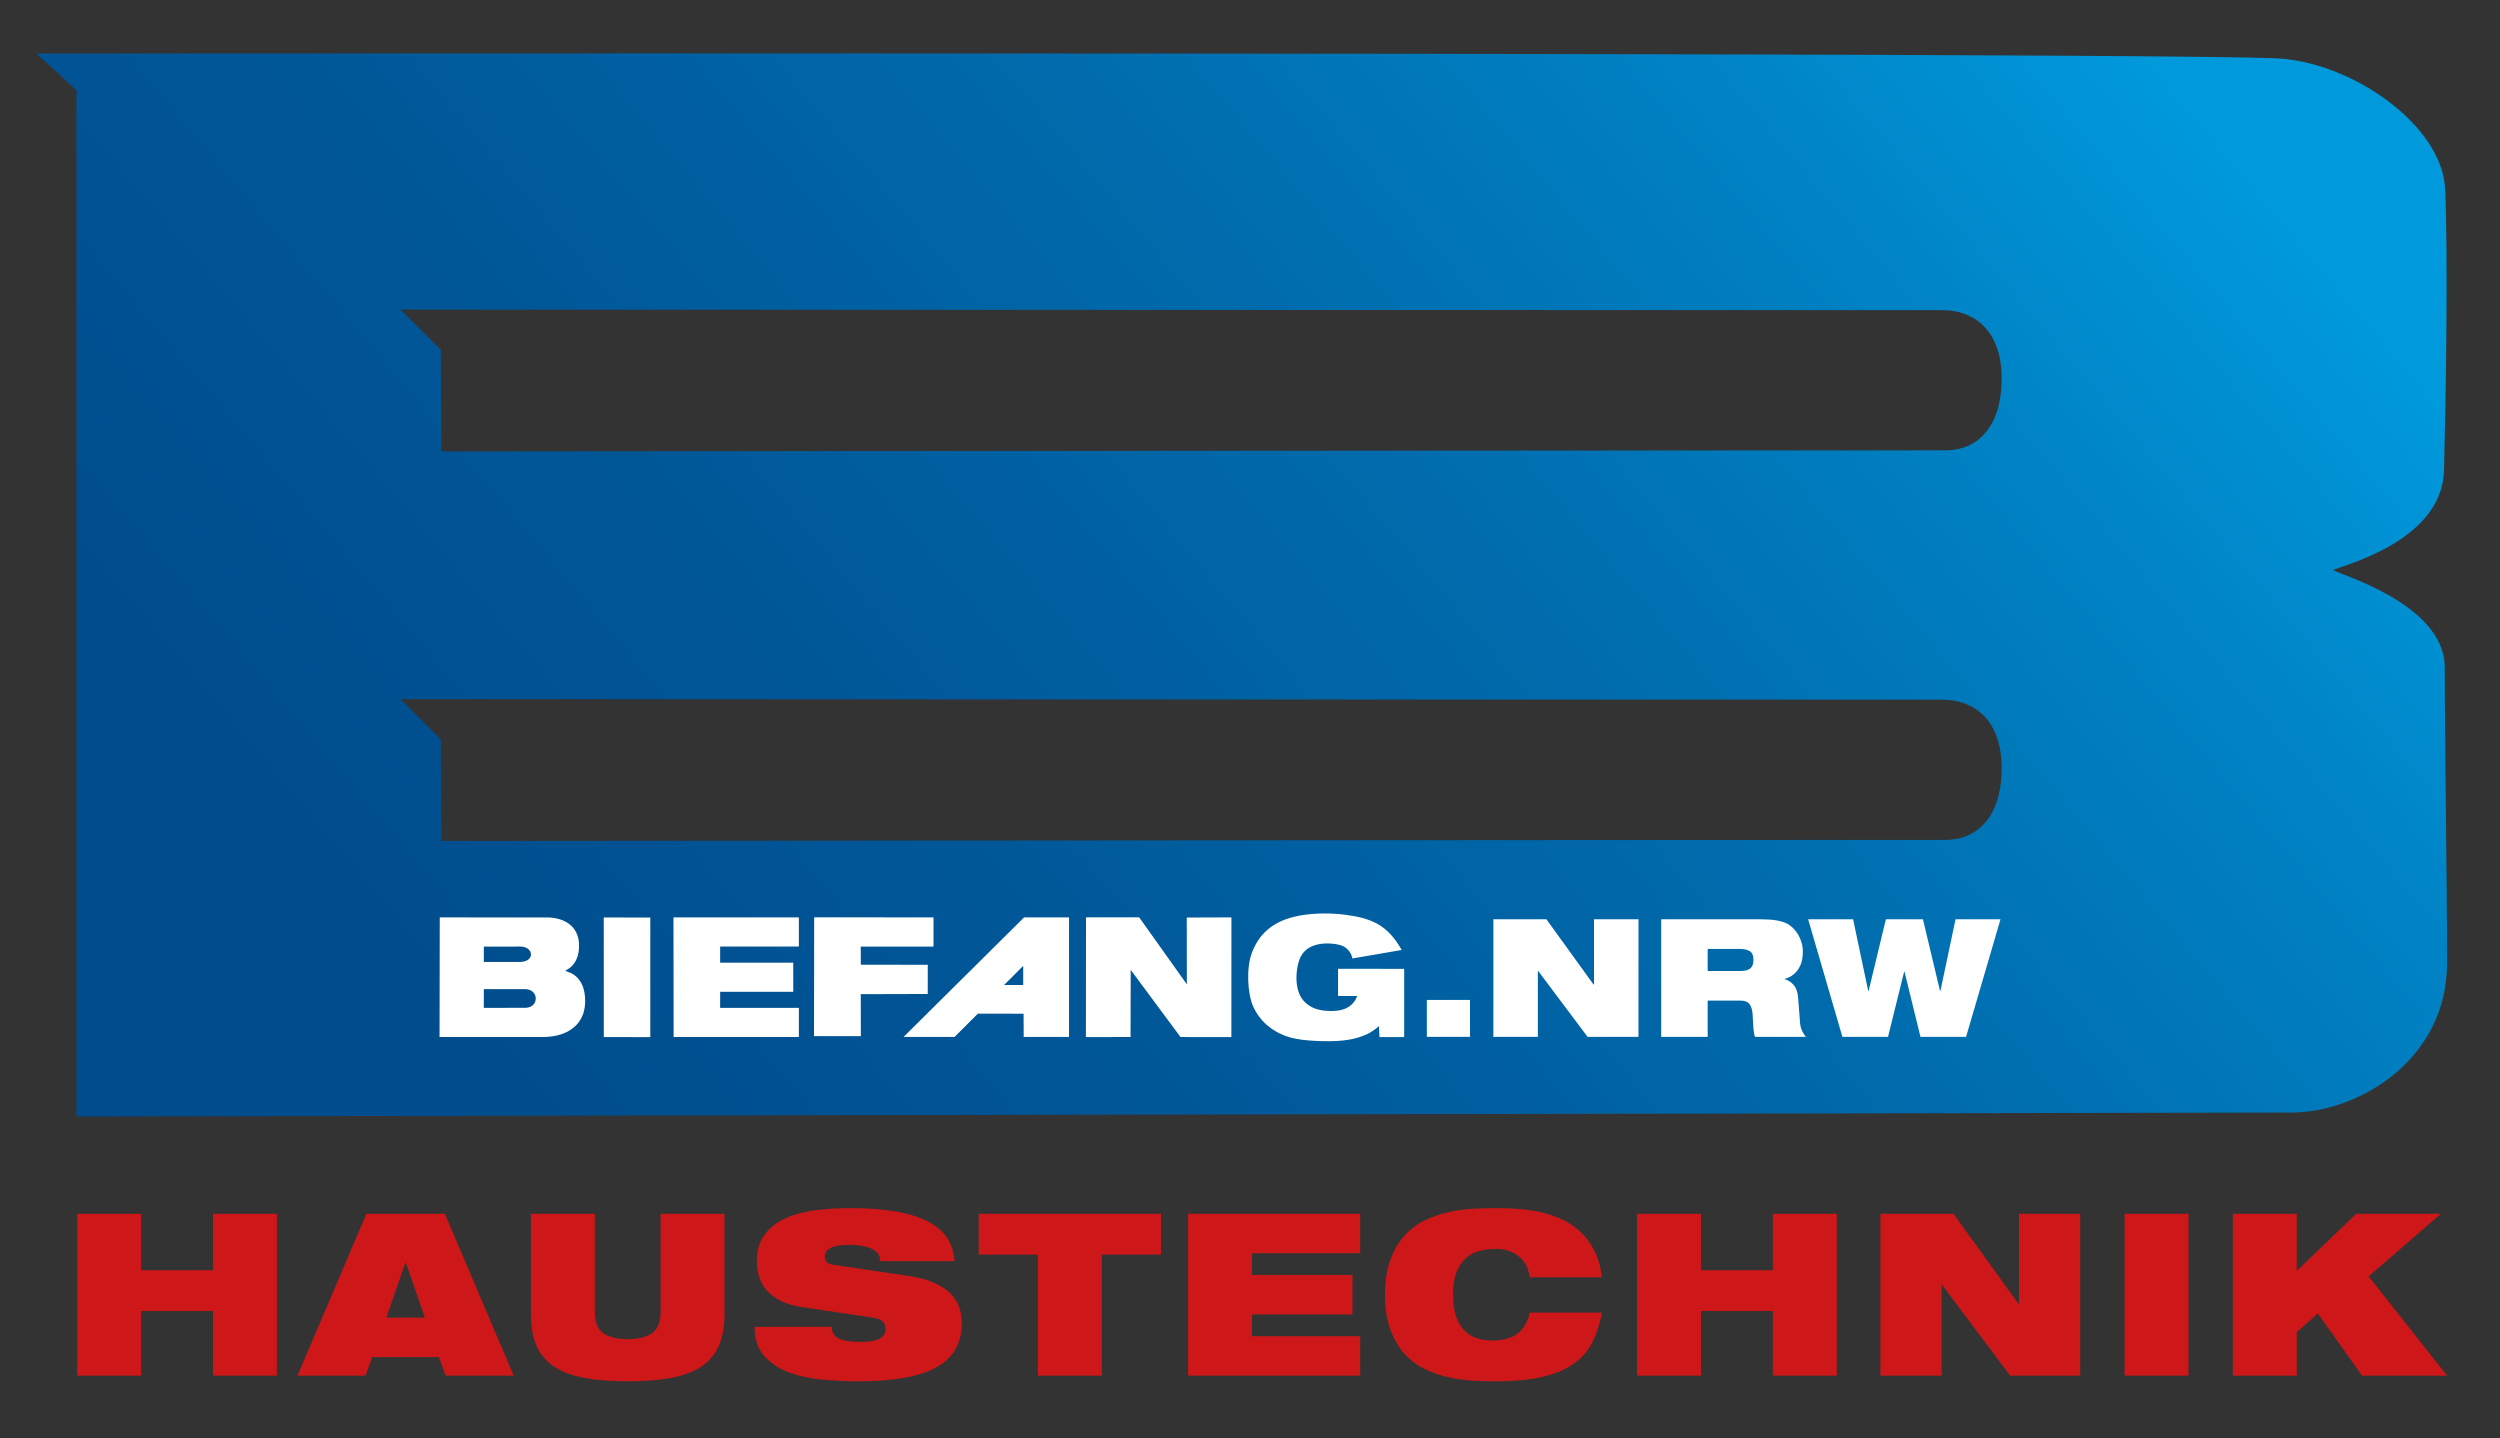
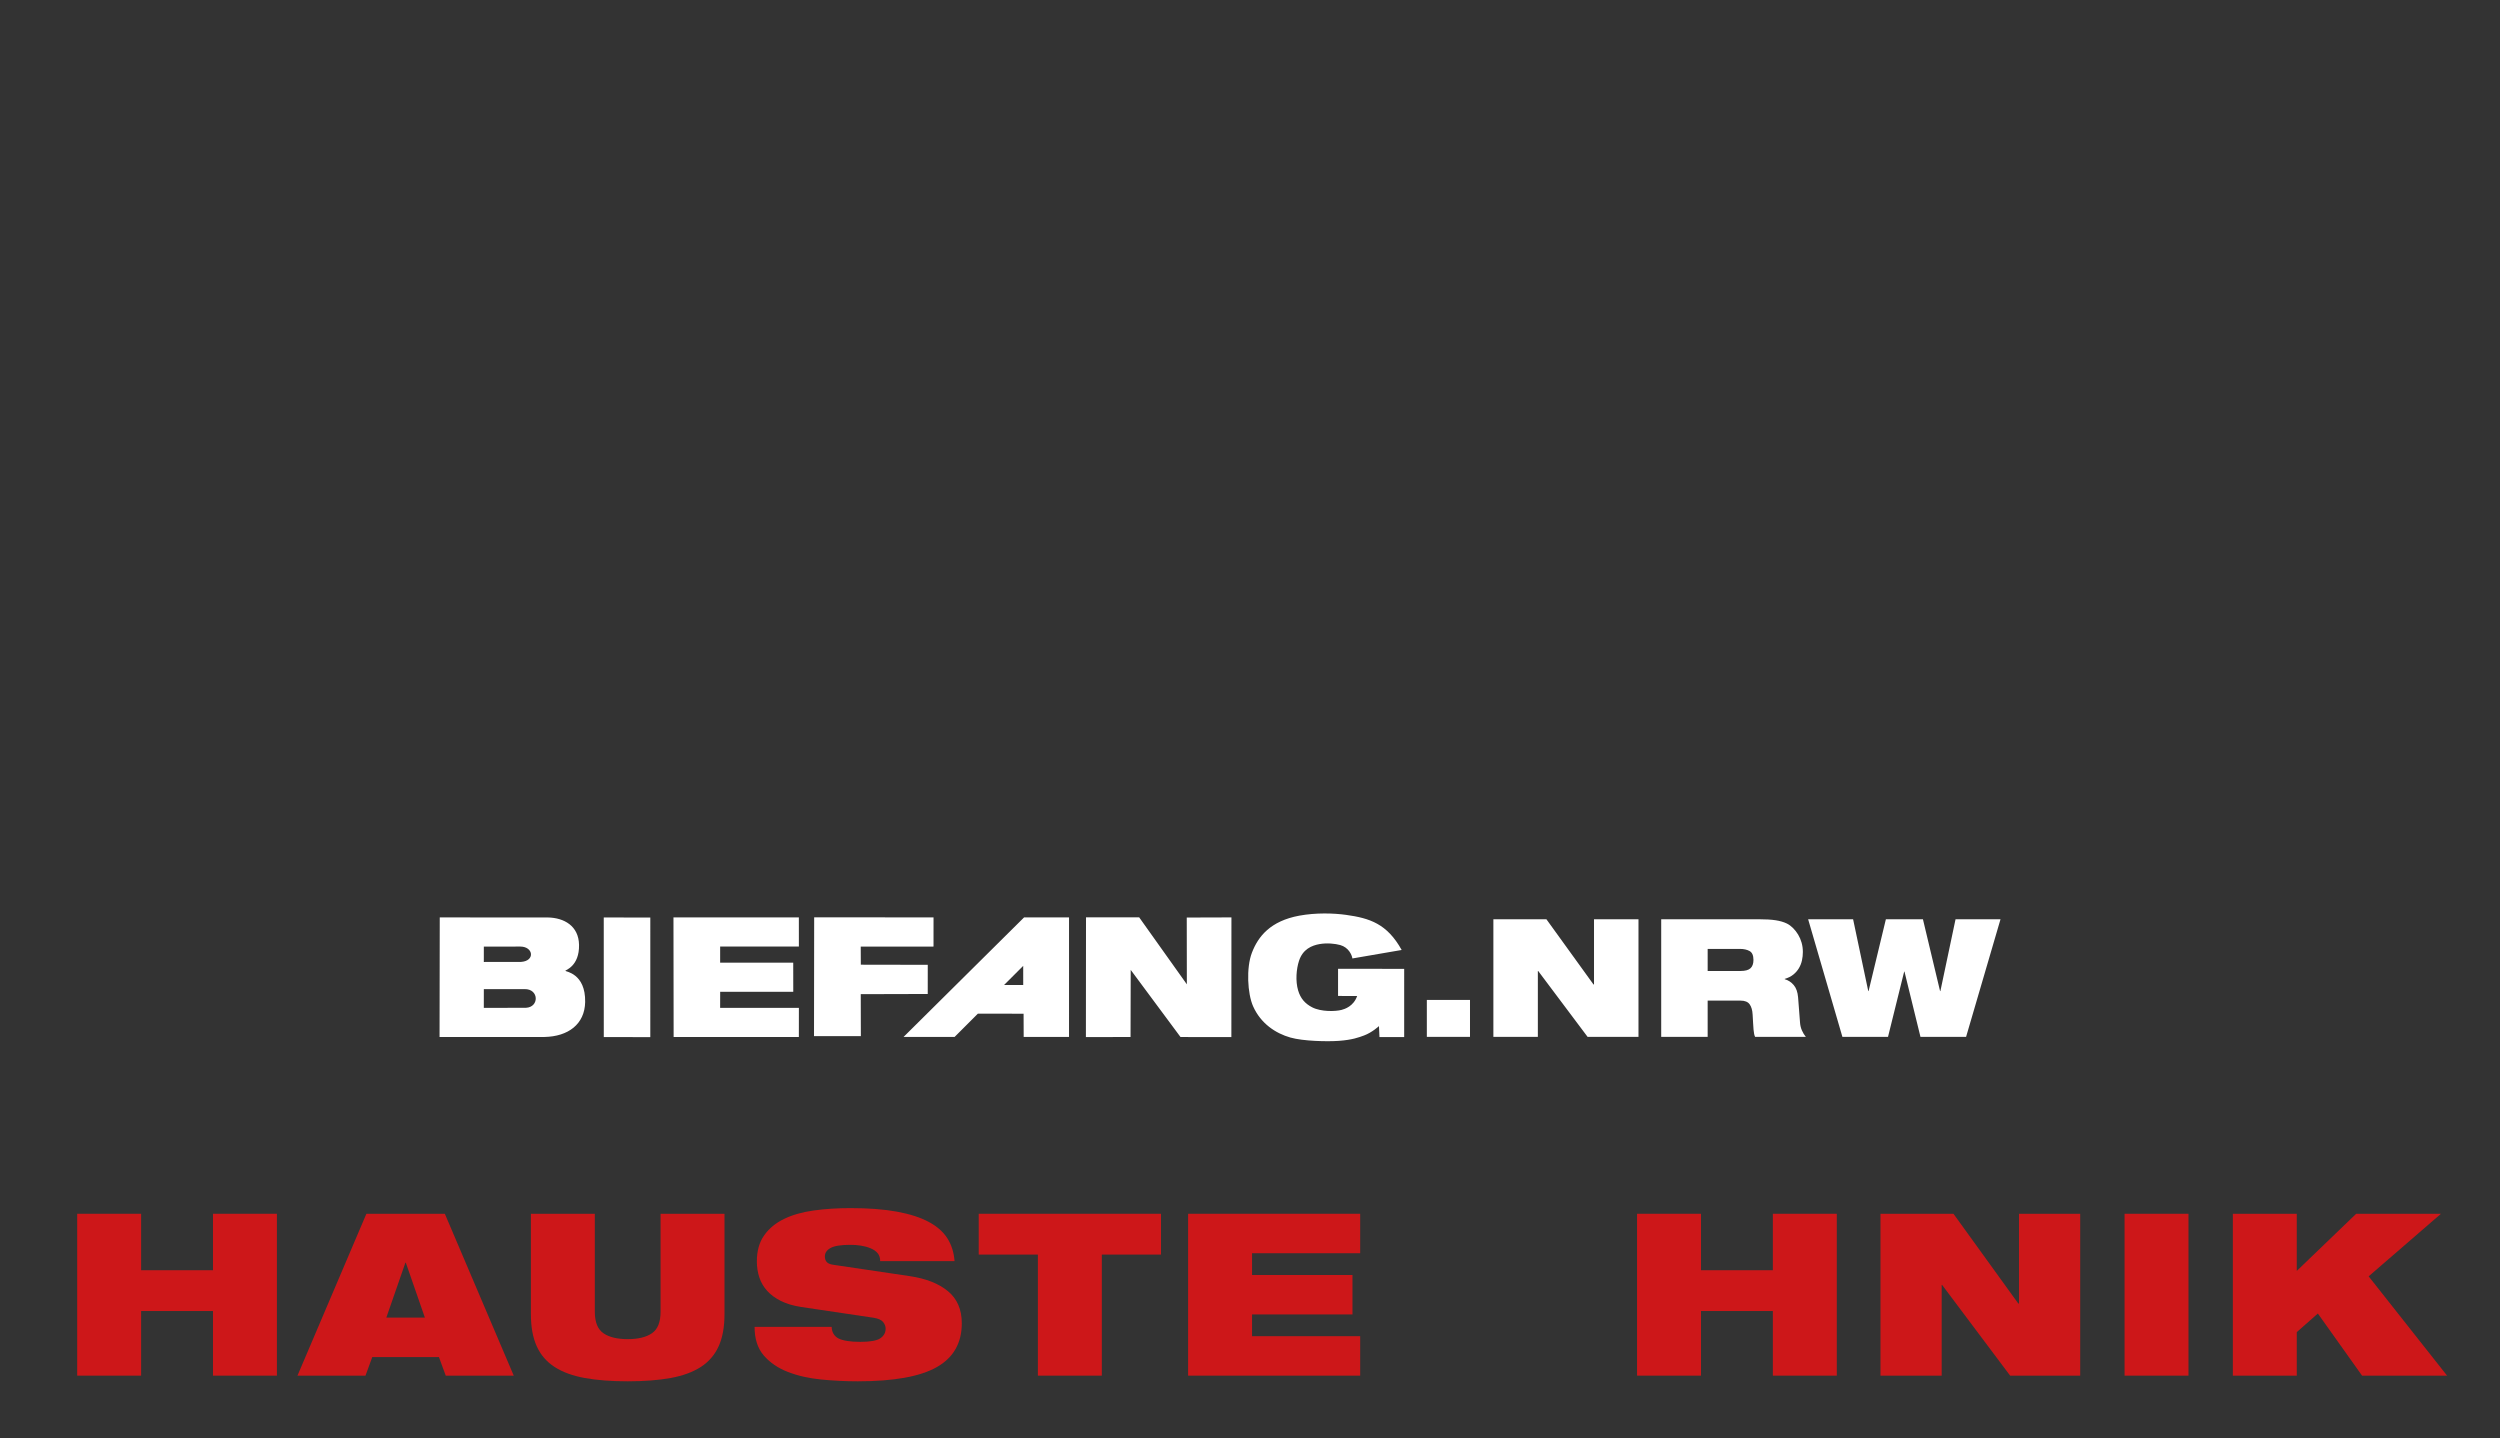
<svg xmlns="http://www.w3.org/2000/svg" width="636.484" height="366.128" viewBox="0 0 636.484 366.128">
  <rect x="0" y="0" width="636.484" height="366.128" fill="#333333" stroke="none" />
  <defs>
    <linearGradient id="uuid-c609cbc6-2059-4156-bc52-e4d5d5202091" data-name="Unbenannter Verlauf 29" x1="26.841" y1="380.684" x2="512.312" y2="-26.674" gradientUnits="userSpaceOnUse">
      <stop offset="0" stop-color="#004a8a" />
      <stop offset=".23" stop-color="#004d8d" />
      <stop offset=".447" stop-color="#005899" />
      <stop offset=".66" stop-color="#006bac" />
      <stop offset=".868" stop-color="#0084c6" />
      <stop offset="1" stop-color="#0099dc" />
    </linearGradient>
  </defs>
  <g id="uuid-17dfeaa0-ff38-479f-9f7d-8e820d68c68f" data-name="Ebene_2">
-     <path d="M101.997,178.003h20.307l-.004.004c58.755.026,353.544.159,372.17.123,8.046-.015,15.021,5.074,15.129,17.087.122,12.883-6.362,18.633-14.305,18.619-19.461-.04-382.914.27-382.914.27l-.166-26.013-.064.064-10.153-10.154ZM101.997,78.829h20.307l-.004.004c58.755.027,353.544.158,372.17.122,8.046-.014,15.021,5.075,15.129,17.088.122,12.877-6.362,18.632-14.305,18.615-19.461-.041-382.914.27-382.914.27l-.166-26.01-.064.064-10.153-10.153ZM19.465,13.638h-10.154l10.154,9.371v261.247l564.142-1.009c16.468-.045,39.405-13.126,39.405-38.139-.004-20.803-.613-58.36-.59-75.174.022-16.508-28.3-24.099-28.319-24.77-.022-.711,27.639-6.547,28.125-25.414.459-17.687,1.067-54.124.288-71.585-.733-16.472-24.112-32.61-43.249-33.335-27.851-1.06-255.054-1.246-411.304-1.246-84.669,0-148.498.054-148.498.054" fill="url(#uuid-c609cbc6-2059-4156-bc52-e4d5d5202091)" />
-   </g>
+     </g>
  <g id="uuid-fed0952a-248a-45e9-bccb-ddcd76457a48" data-name="Ebene_3">
    <polyline points="623.012 350.23 603.041 324.95 621.453 309.02 599.867 309.02 584.745 323.564 584.745 309.02 568.469 309.02 568.469 350.23 584.745 350.23 584.745 339.148 590.113 334.415 601.367 350.23 623.012 350.23" fill="#cd1719" />
    <rect x="540.899" y="309.02" width="16.276" height="41.21" fill="#cd1719" />
    <polygon points="478.756 350.23 494.339 350.23 494.339 327.143 494.455 327.143 511.77 350.23 529.605 350.23 529.605 309.02 514.021 309.02 514.021 331.876 513.848 331.876 497.341 309.02 478.756 309.02 478.756 350.23" fill="#cd1719" />
    <polygon points="451.359 350.23 467.635 350.23 467.635 309.02 451.359 309.02 451.359 323.391 433.063 323.391 433.063 309.02 416.786 309.02 416.786 350.23 433.063 350.23 433.063 333.78 451.359 333.78 451.359 350.23" fill="#cd1719" />
-     <path d="M389.505,334.184c-.655,2.54-1.761,4.358-3.319,5.455-1.558,1.096-3.627,1.645-6.205,1.645-1.5,0-2.867-.211-4.098-.635-1.232-.423-2.289-1.106-3.174-2.049-.886-.943-1.568-2.155-2.049-3.636-.482-1.481-.722-3.261-.722-5.339s.25-3.857.751-5.339c.499-1.481,1.221-2.693,2.164-3.636.943-.943,2.078-1.625,3.405-2.049,1.328-.423,2.838-.635,4.531-.635,1.578,0,2.895.241,3.954.721,1.058.482,1.924,1.078,2.597,1.79.673.712,1.174,1.491,1.501,2.337.326.847.548,1.636.664,2.367h18.354c-.346-2.732-1.03-5.06-2.049-6.984-1.02-1.924-2.261-3.54-3.723-4.849-1.463-1.307-3.088-2.346-4.877-3.116-1.789-.77-3.627-1.347-5.512-1.732-1.886-.384-3.772-.635-5.656-.75-1.886-.116-3.637-.173-5.253-.173-1.655,0-3.492.048-5.512.144-2.02.096-4.079.366-6.175.808-2.098.443-4.137,1.126-6.119,2.049s-3.732,2.203-5.252,3.838c-1.52,1.636-2.751,3.694-3.694,6.176-.943,2.482-1.414,5.493-1.414,9.033,0,3.578.471,6.599,1.414,9.061.943,2.463,2.174,4.512,3.694,6.147,1.52,1.636,3.27,2.915,5.252,3.839,1.982.923,4.021,1.606,6.119,2.049,2.096.441,4.155.711,6.175.808,2.02.095,3.857.144,5.512.144,4.964,0,9.062-.404,12.294-1.212,3.232-.808,5.849-1.963,7.85-3.463,2.039-1.501,3.568-3.328,4.588-5.483,1.019-2.155,1.799-4.598,2.338-7.331h-18.354Z" fill="#cd1719" />
    <polygon points="302.486 350.23 346.294 350.23 346.294 340.187 318.762 340.187 318.762 334.646 344.331 334.646 344.331 324.603 318.762 324.603 318.762 319.062 346.294 319.062 346.294 309.02 302.486 309.02 302.486 350.23" fill="#cd1719" />
    <polygon points="264.238 350.23 280.515 350.23 280.515 319.409 295.579 319.409 295.579 309.02 249.174 309.02 249.174 319.409 264.238 319.409 264.238 350.23" fill="#cd1719" />
    <path d="M222.528,335.512c1.116.193,1.885.548,2.309,1.068.423.519.635,1.087.635,1.702,0,1.001-.443,1.81-1.328,2.425-.885.616-2.597.923-5.137.923-2.501,0-4.348-.289-5.541-.866-1.116-.615-1.693-1.596-1.731-2.943h-19.624c0,3.04.779,5.464,2.337,7.272,1.559,1.809,3.598,3.203,6.119,4.185,2.519.981,5.338,1.625,8.455,1.933s6.234.462,9.35.462c9.158,0,15.863-1.203,20.115-3.607,4.251-2.405,6.378-6.128,6.378-11.169,0-3.501-1.174-6.223-3.521-8.167-2.347-1.942-5.599-3.222-9.754-3.838l-19.451-2.886c-.808-.115-1.366-.355-1.674-.721-.308-.366-.462-.837-.462-1.414,0-.885.481-1.597,1.443-2.136.962-.538,2.655-.808,5.079-.808.885,0,1.77.068,2.655.202.885.135,1.693.356,2.425.664.769.308,1.375.721,1.818,1.241.442.519.663,1.203.663,2.049h18.932c-.154-2.194-.76-4.127-1.818-5.801-1.059-1.674-2.655-3.078-4.791-4.213-2.135-1.135-4.839-2.001-8.109-2.598-3.271-.596-7.196-.894-11.775-.894-3.347,0-6.474.202-9.379.606-2.905.404-5.425,1.125-7.561,2.164-2.135,1.039-3.819,2.434-5.05,4.185-1.232,1.751-1.847,3.953-1.847,6.608,0,1.463.211,2.828.635,4.098.423,1.27,1.087,2.405,1.991,3.406.904,1.001,2.068,1.856,3.492,2.568,1.423.713,3.136,1.222,5.137,1.53l18.585,2.77Z" fill="#cd1719" />
    <path d="M135.163,334.589c0,3.27.5,6.002,1.501,8.195,1,2.194,2.519,3.945,4.559,5.253,2.039,1.308,4.598,2.241,7.677,2.799,3.078.557,6.714.837,10.908.837s7.83-.28,10.909-.837c3.078-.558,5.637-1.491,7.677-2.799,2.039-1.308,3.558-3.059,4.559-5.253,1-2.193,1.501-4.925,1.501-8.195v-25.569h-16.276v24.934c0,2.655-.732,4.483-2.194,5.483-1.463,1.001-3.52,1.5-6.176,1.5-2.655,0-4.713-.499-6.175-1.5-1.463-1-2.194-2.828-2.194-5.483v-24.934h-16.276v25.569Z" fill="#cd1719" />
    <path d="M113.25,309.02h-19.97l-17.546,41.21h17.315l1.731-4.733h16.969l1.732,4.733h17.315l-17.546-41.21ZM98.359,335.454l4.848-13.967h.116l4.848,13.967h-9.812Z" fill="#cd1719" />
    <polygon points="54.224 350.23 70.5 350.23 70.5 309.02 54.224 309.02 54.224 323.391 35.928 323.391 35.928 309.02 19.651 309.02 19.651 350.23 35.928 350.23 35.928 333.78 54.224 333.78 54.224 350.23" fill="#cd1719" />
    <path d="M469.062,263.978h11.615l4.11-16.606h.084l4.067,16.606h11.616l8.764-29.941h-11.448l-3.858,18.283h-.084l-4.361-18.283h-9.435l-4.403,18.283h-.084l-3.858-18.283h-11.448l8.723,29.941ZM434.76,241.585h8.219c.978,0,1.796.182,2.453.545.657.364.986,1.119.986,2.265,0,.95-.252,1.656-.755,2.117-.503.462-1.342.692-2.516.692h-8.387v-5.619ZM422.935,263.978h11.825v-9.226h8.387c1.09,0,1.859.315,2.306.944.447.629.699,1.503.755,2.621.056.867.098,1.608.126,2.222.027.616.063,1.14.105,1.573.042.434.09.797.147,1.09.055.294.139.552.251.776h12.916c-.392-.475-.72-1.013-.986-1.615-.266-.6-.426-1.237-.482-1.908l-.503-6.541c-.112-1.342-.482-2.383-1.111-3.124-.629-.741-1.391-1.237-2.286-1.489v-.084c.866-.251,1.594-.614,2.181-1.09.587-.475,1.062-1.02,1.426-1.636.363-.614.621-1.271.775-1.97.154-.699.231-1.412.231-2.139,0-.839-.105-1.628-.315-2.369-.209-.741-.503-1.426-.88-2.055-.378-.629-.811-1.188-1.3-1.677-.49-.489-1.014-.874-1.573-1.154-.811-.391-1.768-.671-2.872-.838-1.105-.168-2.51-.252-4.214-.252h-24.909v29.941ZM380.205,263.978h11.322v-16.774h.083l12.581,16.774h12.957v-29.941h-11.322v16.606h-.126l-11.993-16.606h-13.502v29.941ZM363.264,263.978h10.987v-9.393h-10.987v9.393Z" fill="#fff" />
    <path d="M133.917,256.577c-.291.014-10.743.026-10.743.026l.005-4.773s10.005,0,10.366-.009c3.701-.07,3.779,4.586.372,4.756M132.672,244.894c-.291.023-9.495.017-9.495.017l.002-3.914s9.191-.008,9.308-.008c3.302.017,3.811,3.654.185,3.905M143.916,247.163c.003-.184,3.611-1.15,3.505-6.613-.089-4.821-3.807-6.885-7.912-6.967-.291-.005-27.551-.014-27.551-.014l-.05,30.442s26.547,0,26.709-.003c6.029-.123,10.248-3.234,10.36-8.888.142-7.347-5.064-7.75-5.061-7.957M165.561,264.042l.003-30.445-11.854-.014.009,30.45,11.842.009ZM203.391,256.6h-20.051l.012-4.096,18.607.008-.009-7.427-18.607-.003.003-4.096h20.042l-.005-7.414-31.924-.005.042,30.452h31.882l.008-7.419ZM237.668,240.989l.003-7.425-30.388-.02-.042,30.254h11.926l-.025-10.69,17.054-.047.006-7.425-17.043-.031-.023-4.605,18.532-.011ZM260.505,250.778l-4.87-.009,4.867-4.865.003,4.874ZM272.166,264.005l.003-30.436h-11.448l-30.688,30.436h12.993l5.933-5.931,11.639.011.025,5.92h11.543ZM313.499,264.036l.016-30.472-11.375.036.025,17.004-12.136-17.054-13.538-.009-.028,30.492,11.367-.019.042-17.089,12.679,17.094,12.948.017ZM344.315,244.016l12.542-2.157c-3.729-6.701-8.133-8.094-14.159-8.939-3.156-.445-7.716-.573-11.893.199-7.372,1.365-10.486,5.279-12.08,9.448-1.469,3.844-1.125,10.41.31,13.636,1.953,4.389,5.73,6.882,9.496,7.95,3.264.929,9.416,1.058,12.357.84,3.427-.255,5.066-.879,6.398-1.371,2.04-.753,3.791-2.381,3.791-2.381l.129,2.789,6.289-.002.002-17.366-16.836-.008v6.91l4.86.017c-.918,2.635-3.176,3.321-3.973,3.534-1.514.4-5.176.528-7.475-.658-1.81-.931-2.974-2.252-3.581-4.311-.708-2.398-.451-5.461.232-7.531.976-2.966,3.226-3.898,5.229-4.256,1.871-.33,3.967-.12,5.271.249,2.106.599,2.94,2.459,3.091,3.408" fill="#fff" />
  </g>
</svg>